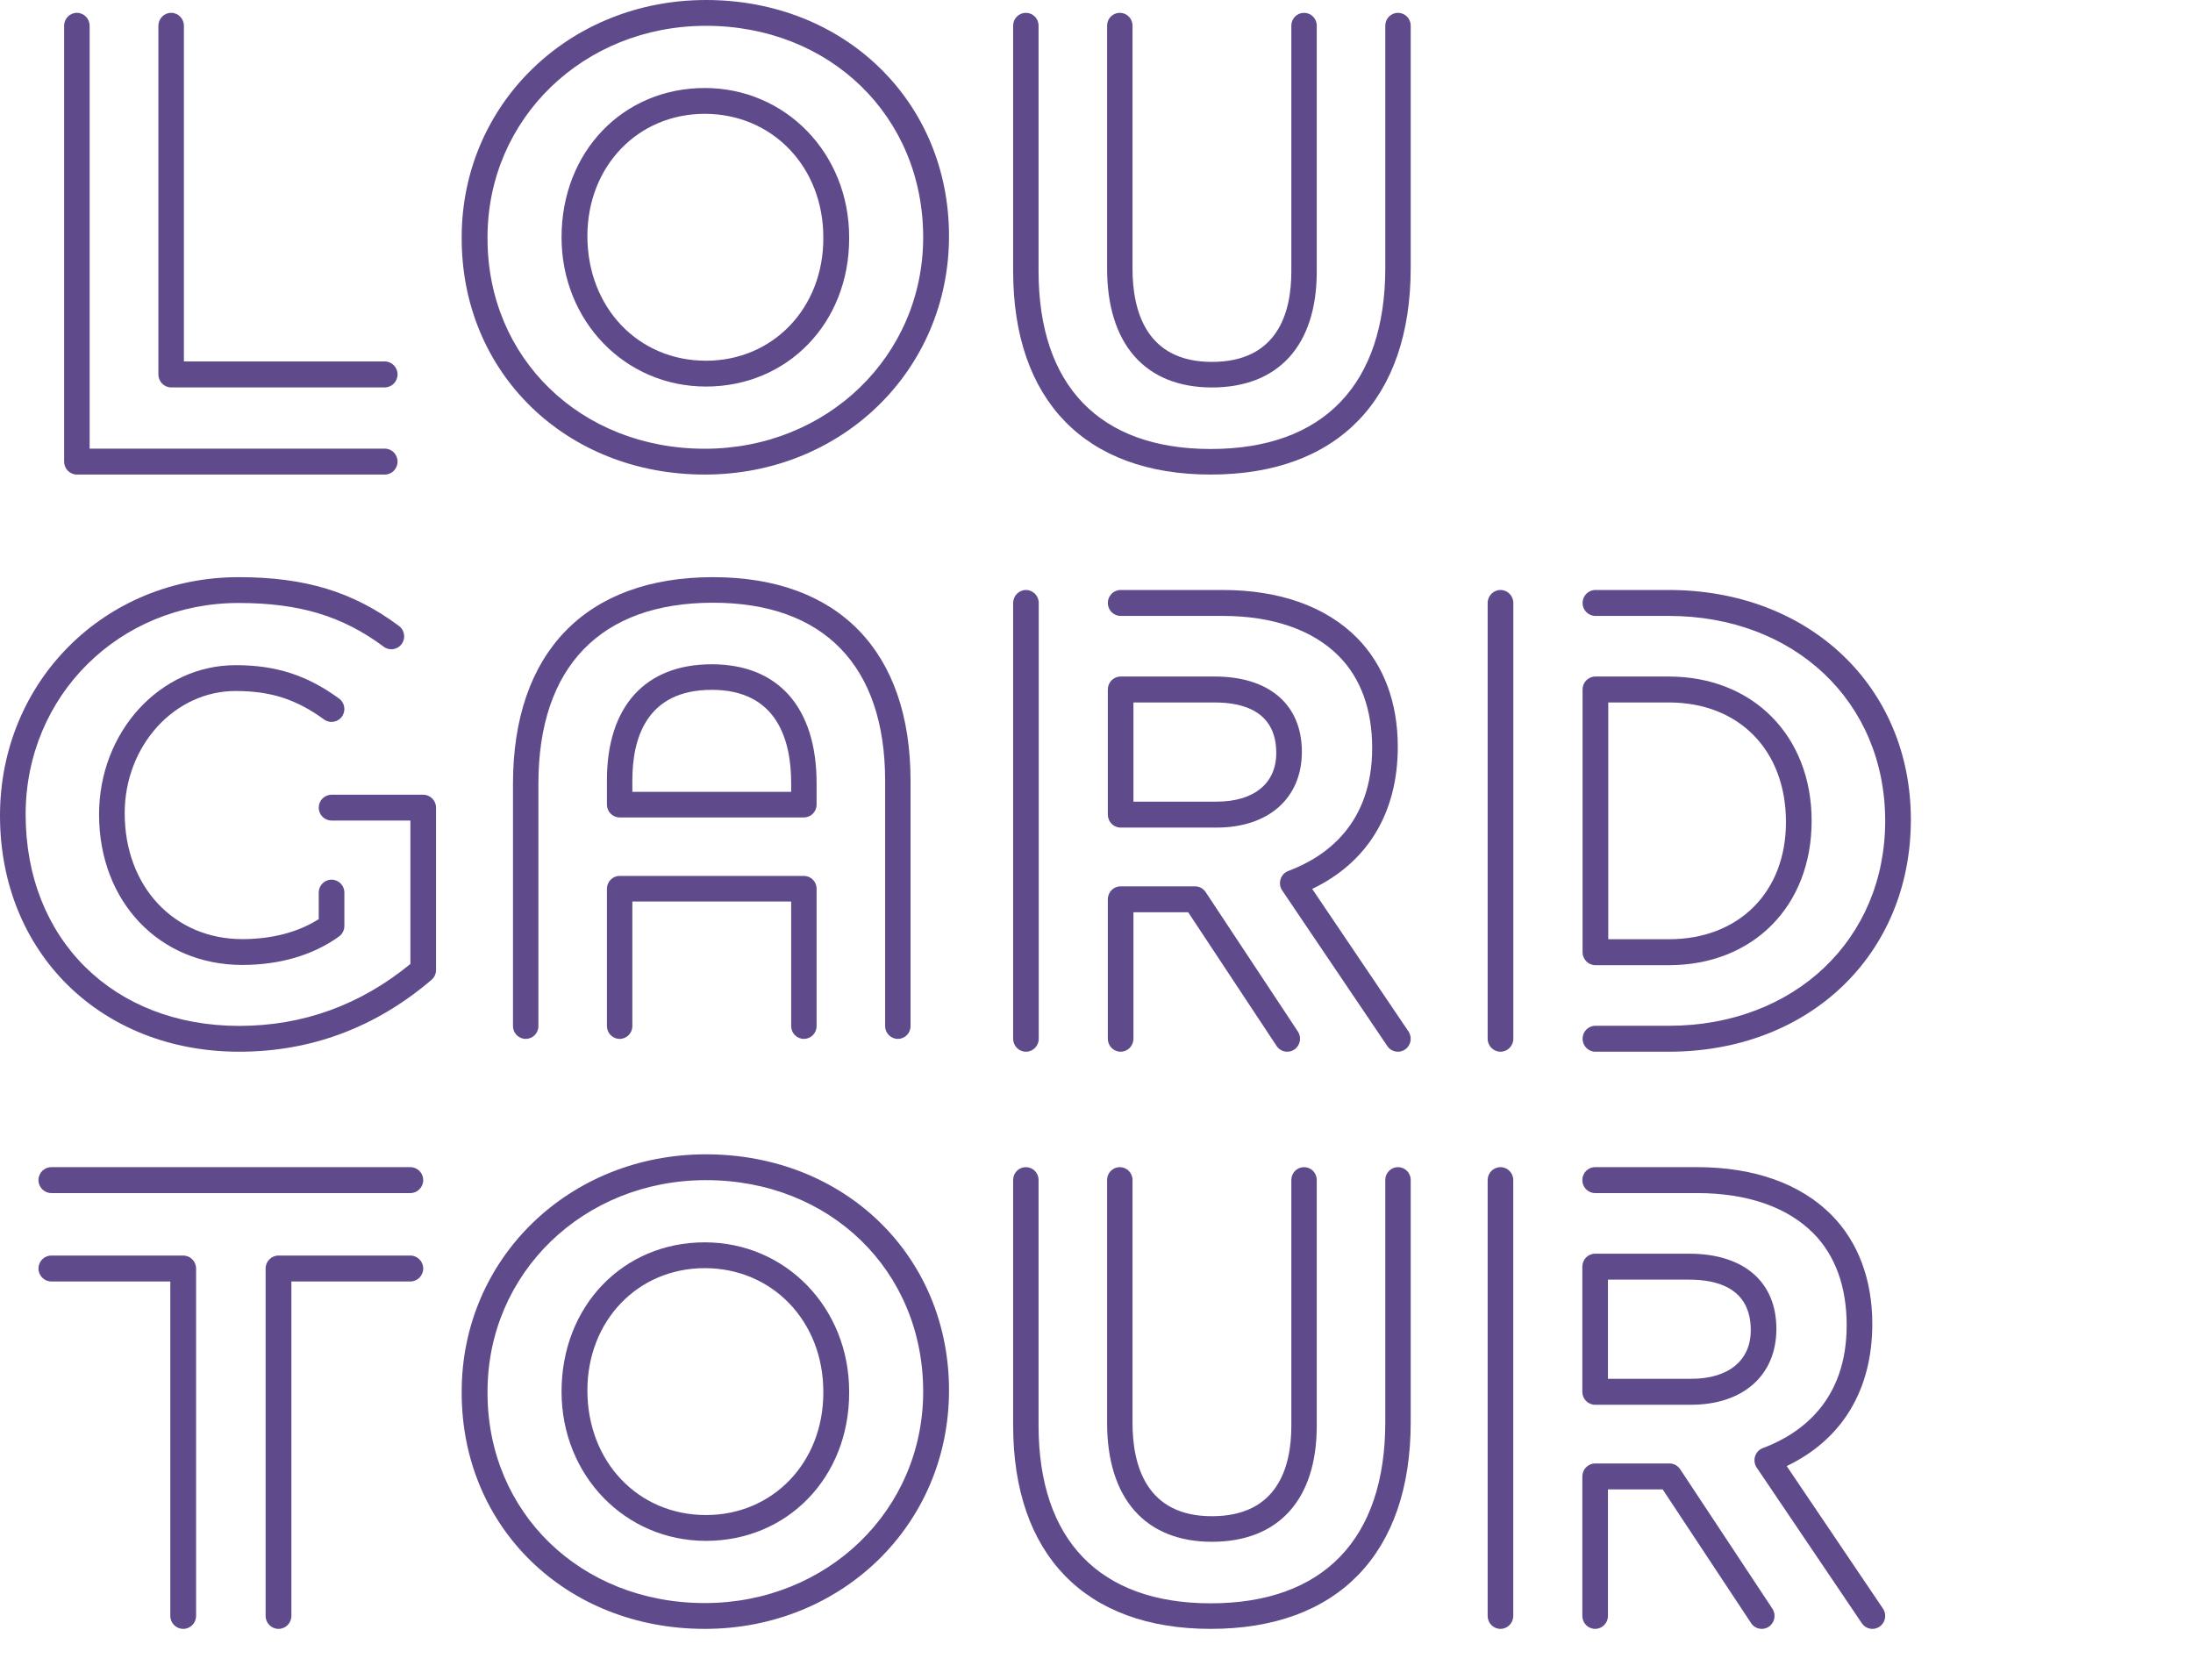
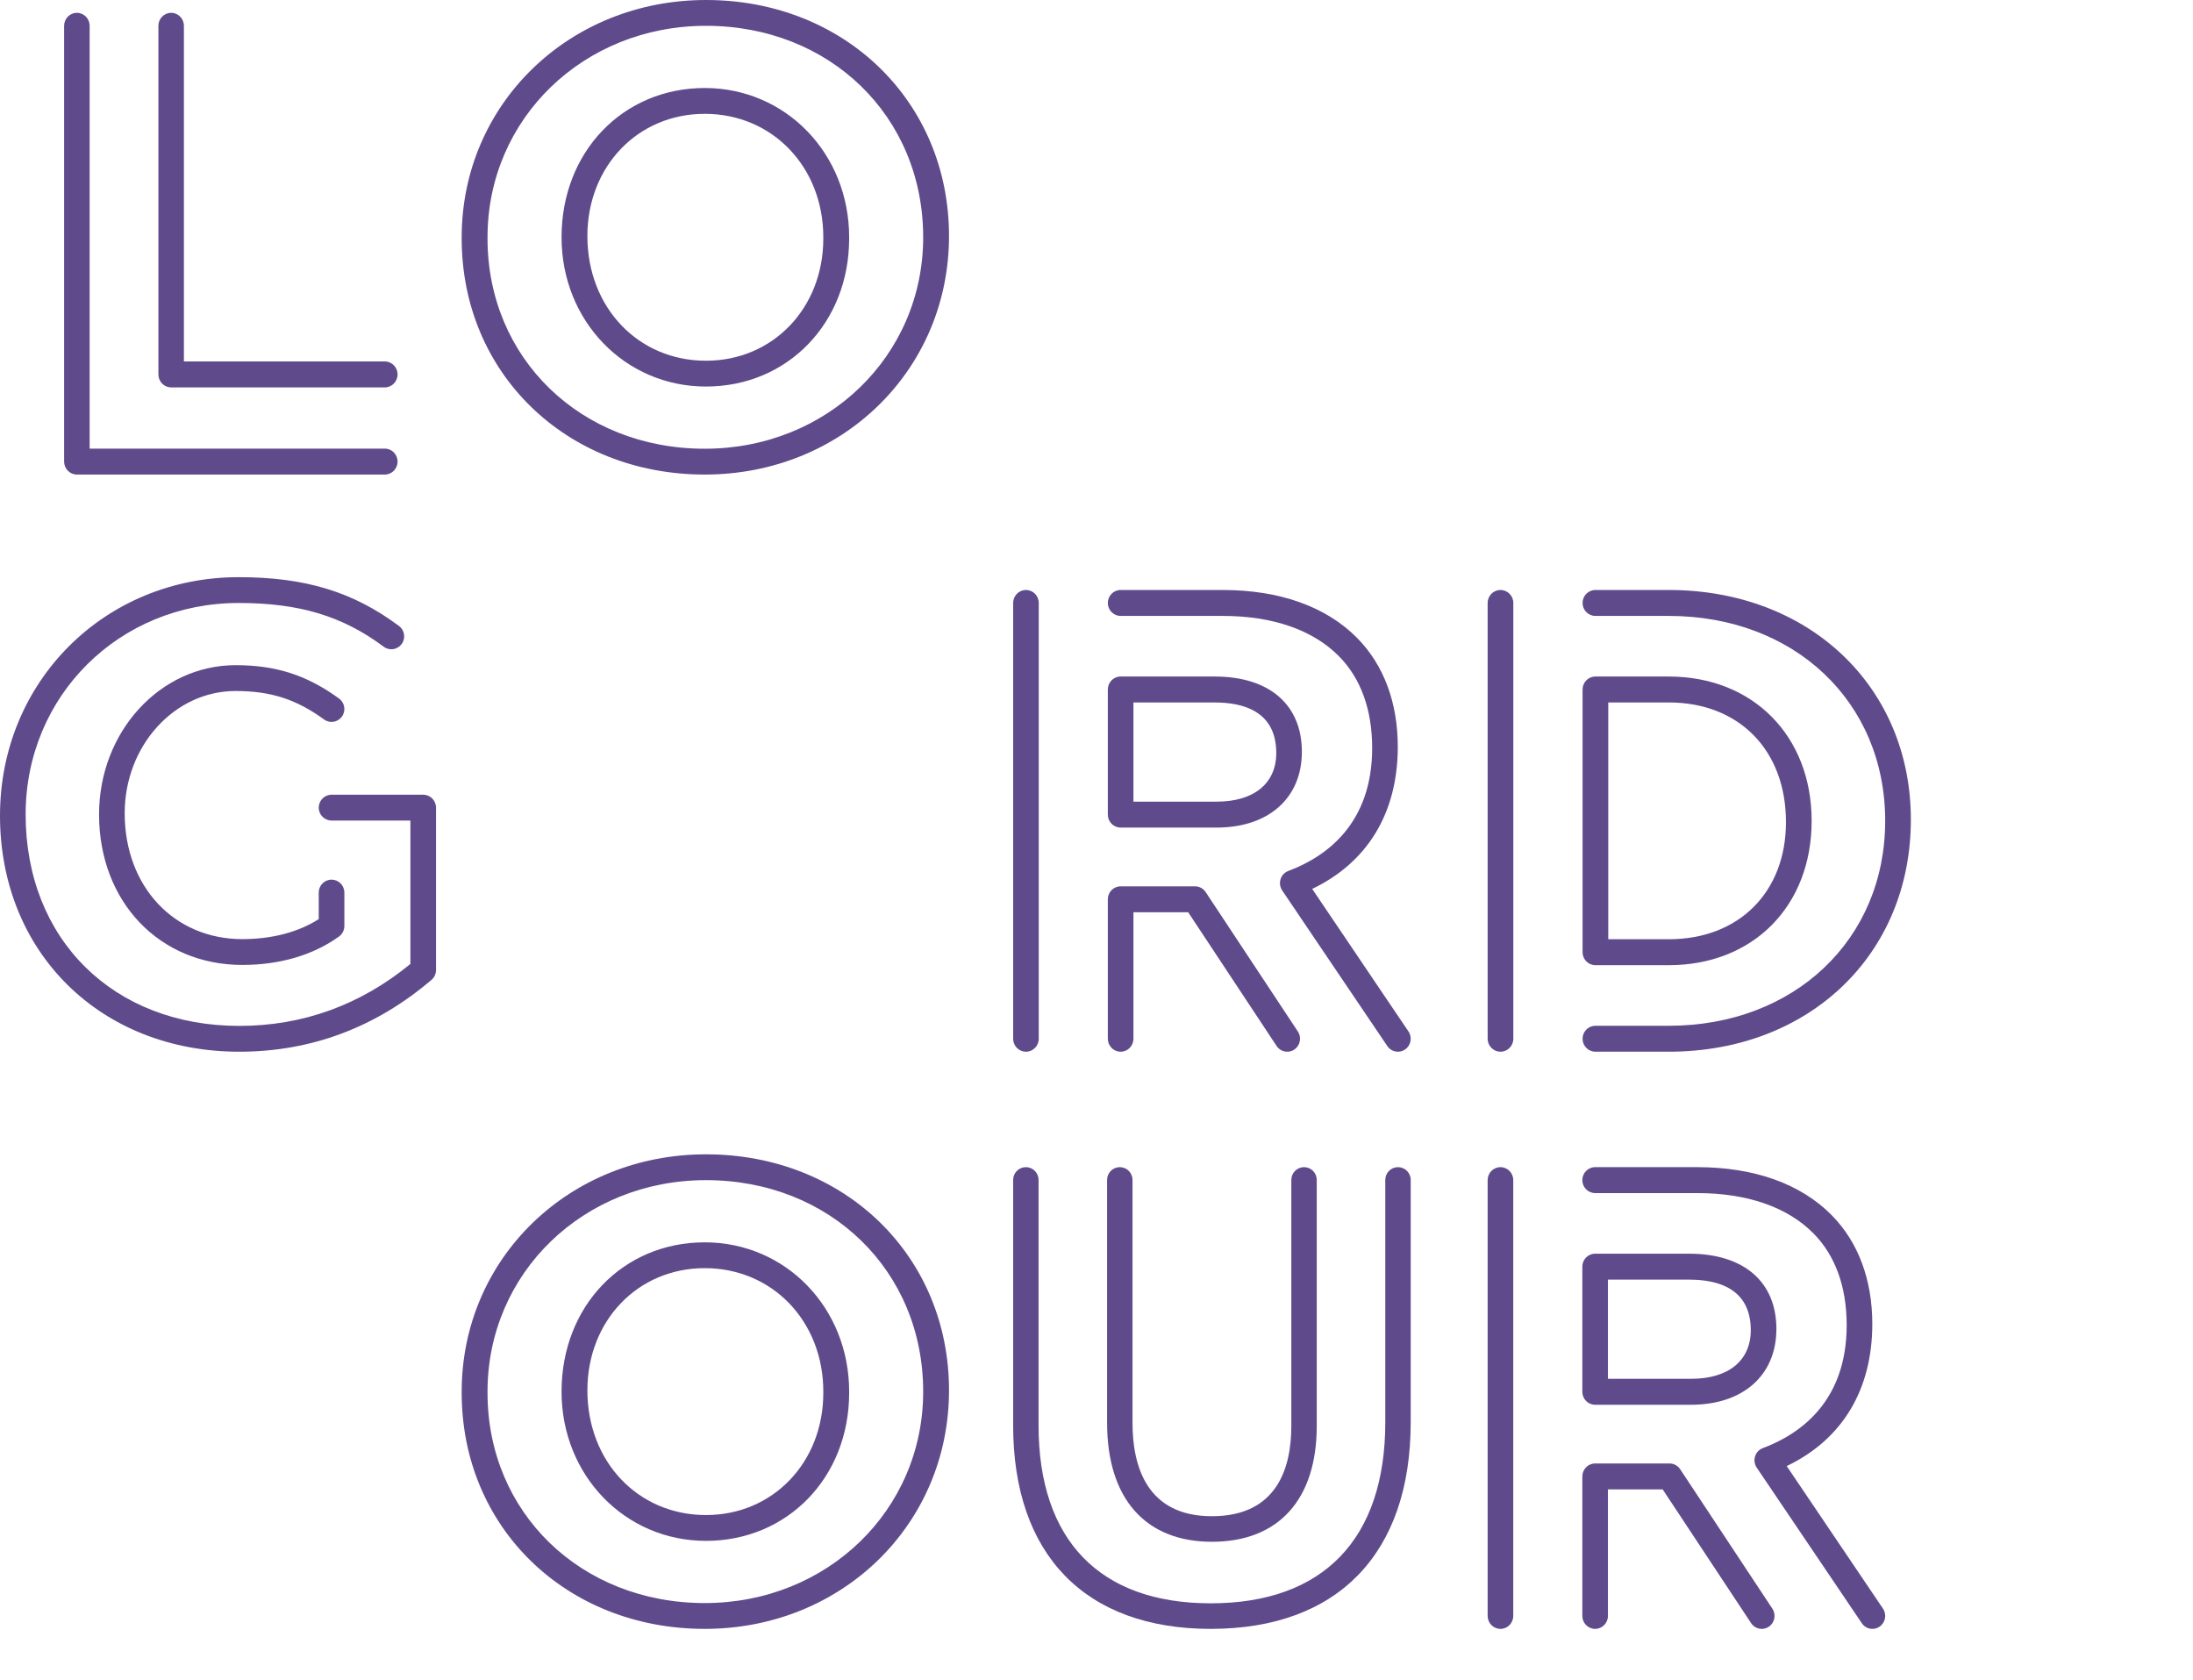
<svg xmlns="http://www.w3.org/2000/svg" width="171px" height="131px" viewBox="0 0 171 131" version="1.1">
  <path d="M30.006,30.204 L13.345,30.204 C12.796,30.204 12.351,29.752 12.351,29.193 L12.351,2.011 C12.351,1.452 12.796,1 13.345,1 C13.895,1 14.34,1.452 14.34,2.011 L14.34,28.182 L30.006,28.182 C30.555,28.182 31,28.635 31,29.193 C31,29.752 30.555,30.204 30.006,30.204 M30.006,37 L5.994,37 C5.445,37 5,36.547 5,35.989 L5,2.011 C5,1.452 5.445,1 5.994,1 C6.543,1 6.989,1.452 6.989,2.011 L6.989,34.978 L30.006,34.978 C30.555,34.978 31,35.431 31,35.989 C31,36.547 30.555,37 30.006,37" id="Fill-1" fill="#5F4B8B" />
  <path d="M54.952,8.875 C49.735,8.875 45.802,12.971 45.802,18.403 C45.802,23.987 49.777,28.125 55.049,28.125 C60.263,28.125 64.198,24.029 64.198,18.597 L64.198,18.501 C64.198,13.013 60.222,8.875 54.952,8.875 M55.049,30.138 C48.733,30.138 43.787,25.026 43.787,18.501 C43.787,11.824 48.587,6.862 54.952,6.862 C61.267,6.862 66.213,11.974 66.213,18.501 L66.213,18.597 C66.213,25.176 61.413,30.138 55.049,30.138 M55.049,2.013 C45.497,2.013 38.015,9.256 38.015,18.501 L38.015,18.597 C38.015,27.941 45.296,34.987 54.952,34.987 C64.502,34.987 71.985,27.745 71.985,18.501 C71.985,9.06 64.705,2.013 55.049,2.013 M54.952,37 C44.147,37 36,29.088 36,18.597 L36,18.501 C36,8.126 44.368,0 55.049,0 C65.852,0 74,7.912 74,18.403 C74,28.874 65.633,37 54.952,37" id="Fill-3" fill="#5F4B8B" />
-   <path d="M94.5,30.209 C89.306,30.209 86.326,26.829 86.326,20.937 L86.326,1.996 C86.326,1.445 86.77,1 87.317,1 C87.865,1 88.308,1.445 88.308,1.996 L88.308,20.937 C88.308,24.257 89.382,28.216 94.5,28.216 C99.618,28.216 100.692,24.388 100.692,21.177 L100.692,1.996 C100.692,1.445 101.136,1 101.683,1 C102.231,1 102.674,1.445 102.674,1.996 L102.674,21.177 C102.674,26.916 99.694,30.209 94.5,30.209 M94.405,37 C84.616,37 79,31.215 79,21.128 L79,1.996 C79,1.445 79.445,1 79.991,1 C80.539,1 80.982,1.445 80.982,1.996 L80.982,21.128 C80.982,30.078 85.749,35.007 94.405,35.007 C103.183,35.007 108.018,29.993 108.018,20.889 L108.018,1.996 C108.018,1.445 108.462,1 109.009,1 C109.556,1 110,1.445 110,1.996 L110,20.889 C110,31.128 104.316,37 94.405,37" id="Fill-5" fill="#5F4B8B" />
  <path d="M18.896,75.234 C12.422,75.234 7.724,70.3 7.724,63.5 C7.724,57.039 12.499,51.862 18.368,51.862 C21.522,51.862 23.935,52.64 26.439,54.464 C26.886,54.79 26.987,55.419 26.663,55.87 C26.34,56.32 25.715,56.422 25.268,56.095 C23.103,54.519 21.104,53.876 18.368,53.876 C13.601,53.876 9.723,58.15 9.723,63.403 C9.723,69.132 13.582,73.221 18.896,73.221 C21.198,73.221 23.245,72.684 24.853,71.663 L24.853,69.591 C24.853,69.036 25.301,68.585 25.852,68.585 C26.405,68.585 26.852,69.036 26.852,69.591 L26.852,72.197 C26.852,72.522 26.697,72.827 26.436,73.016 C24.428,74.466 21.821,75.234 18.896,75.234 M18.656,82 C7.846,82 0,74.26 0,63.596 C0,53.127 8.174,45 18.608,45 C23.794,45 27.534,46.139 31.112,48.806 C31.555,49.136 31.648,49.767 31.32,50.214 C30.992,50.66 30.367,50.756 29.921,50.425 C26.716,48.034 23.332,47.013 18.608,47.013 C9.295,47.013 1.999,54.255 1.999,63.5 C1.999,73.246 8.848,79.987 18.656,79.987 C23.611,79.987 28.098,78.361 32.001,75.157 L32.001,63.976 L25.853,63.976 C25.301,63.976 24.854,63.526 24.854,62.97 C24.854,62.415 25.301,61.963 25.853,61.963 L33.001,61.963 C33.553,61.963 34,62.415 34,62.97 L34,75.629 C34,75.925 33.871,76.206 33.647,76.397 C29.29,80.115 24.247,82 18.656,82" id="Fill-7" fill="#5F4B8B" />
  <path d="M88.38,62.503 L94.86,62.503 C97.776,62.503 99.517,61.085 99.517,58.709 C99.517,55.436 96.907,54.77 94.716,54.77 L88.38,54.77 L88.38,62.503 Z M94.86,64.525 L87.381,64.525 C86.83,64.525 86.383,64.073 86.383,63.514 L86.383,53.759 C86.383,53.2 86.83,52.747 87.381,52.747 L94.716,52.747 C98.973,52.747 101.514,54.941 101.514,58.612 C101.514,62.242 98.903,64.525 94.86,64.525 Z M79.999,82 C79.448,82 79,81.547 79,80.989 L79,47.011 C79,46.453 79.448,46 79.999,46 C80.551,46 80.997,46.453 80.997,47.011 L80.997,80.989 C80.997,81.547 80.551,82 79.999,82 Z M109.002,82 C108.683,82 108.371,81.846 108.177,81.56 L99.979,69.425 C99.806,69.168 99.76,68.844 99.852,68.548 C99.945,68.251 100.169,68.014 100.457,67.907 C103.439,66.786 106.995,64.214 106.995,58.321 C106.995,55.322 106.102,52.884 104.412,51.172 C102.377,49.111 99.239,48.022 95.339,48.022 L87.381,48.022 C86.83,48.022 86.383,47.569 86.383,47.011 C86.383,46.453 86.83,46 87.381,46 L95.339,46 C99.781,46 103.407,47.294 105.824,49.742 C107.897,51.841 108.993,54.774 108.993,58.224 C108.993,63.379 106.634,67.242 102.319,69.306 L109.825,80.419 C110.137,80.879 110.02,81.509 109.565,81.823 C109.393,81.943 109.196,82 109.002,82 Z M100.374,82 C100.051,82 99.736,81.842 99.543,81.552 L92.649,71.127 L88.38,71.127 L88.38,80.989 C88.38,81.547 87.933,82 87.381,82 C86.83,82 86.383,81.547 86.383,80.989 L86.383,70.116 C86.383,69.558 86.83,69.105 87.381,69.105 L93.182,69.105 C93.516,69.105 93.826,69.273 94.012,69.554 L101.203,80.427 C101.509,80.891 101.386,81.519 100.928,81.829 C100.758,81.945 100.565,82 100.374,82 Z" id="Fill-9" fill="#5F4B8B" />
  <path d="M125.404,73.231 L130.122,73.231 C135.589,73.231 139.261,69.56 139.261,64.097 C139.261,58.479 135.589,54.769 130.122,54.769 L125.404,54.769 L125.404,73.231 Z M130.122,75.253 L124.402,75.253 C123.85,75.253 123.401,74.801 123.401,74.242 L123.401,53.758 C123.401,53.2 123.85,52.747 124.402,52.747 L130.122,52.747 C136.682,52.747 141.263,57.374 141.263,64 C141.263,70.665 136.682,75.253 130.122,75.253 Z M117.001,82 C116.45,82 116,81.547 116,80.989 L116,47.011 C116,46.454 116.45,46 117.001,46 C117.555,46 118.002,46.454 118.002,47.011 L118.002,80.989 C118.002,81.547 117.555,82 117.001,82 Z M130.122,82 L124.402,82 C123.85,82 123.401,81.547 123.401,80.989 C123.401,80.43 123.85,79.978 124.402,79.978 L130.122,79.978 C139.901,79.978 146.998,73.258 146.998,64 C146.998,54.702 139.901,48.022 130.122,48.022 L124.402,48.022 C123.85,48.022 123.401,47.57 123.401,47.011 C123.401,46.454 123.85,46 124.402,46 L130.122,46 C141.061,46 149,53.53 149,63.903 C149,74.431 141.061,82 130.122,82 Z" id="Fill-11" fill="#5F4B8B" />
-   <path d="M31.995,93.022 L4.005,93.022 C3.45,93.022 3,92.569 3,92.011 C3,91.452 3.45,91 4.005,91 L31.995,91 C32.551,91 33,91.452 33,92.011 C33,92.569 32.551,93.022 31.995,93.022 M14.285,127 C13.73,127 13.28,126.547 13.28,125.989 L13.28,99.914 L4.005,99.914 C3.45,99.914 3,99.462 3,98.903 C3,98.346 3.45,97.892 4.005,97.892 L14.285,97.892 C14.841,97.892 15.29,98.346 15.29,98.903 L15.29,125.989 C15.29,126.547 14.841,127 14.285,127 M21.716,127 C21.162,127 20.711,126.547 20.711,125.989 L20.711,98.903 C20.711,98.346 21.162,97.892 21.716,97.892 L31.995,97.892 C32.551,97.892 33,98.346 33,98.903 C33,99.462 32.551,99.914 31.995,99.914 L22.721,99.914 L22.721,125.989 C22.721,126.547 22.272,127 21.716,127" id="Fill-13" fill="#5F4B8B" />
  <path d="M54.952,98.875 C49.735,98.875 45.802,102.971 45.802,108.403 C45.802,113.987 49.777,118.125 55.049,118.125 C60.263,118.125 64.198,114.029 64.198,108.597 L64.198,108.501 C64.198,103.013 60.222,98.875 54.952,98.875 M55.049,120.138 C48.733,120.138 43.787,115.026 43.787,108.501 C43.787,101.824 48.587,96.862 54.952,96.862 C61.267,96.862 66.213,101.974 66.213,108.501 L66.213,108.597 C66.213,115.176 61.413,120.138 55.049,120.138 M55.049,92.013 C45.497,92.013 38.015,99.256 38.015,108.501 L38.015,108.597 C38.015,117.941 45.296,124.987 54.952,124.987 C64.502,124.987 71.985,117.745 71.985,108.501 C71.985,99.06 64.705,92.013 55.049,92.013 M54.952,127 C44.147,127 36,119.088 36,108.597 L36,108.501 C36,98.126 44.368,90 55.049,90 C65.852,90 74,97.912 74,108.403 C74,118.874 65.633,127 54.952,127" id="Fill-15" fill="#5F4B8B" />
  <path d="M94.5,120.209 C89.306,120.209 86.326,116.829 86.326,110.937 L86.326,91.996 C86.326,91.445 86.77,91 87.317,91 C87.865,91 88.308,91.445 88.308,91.996 L88.308,110.937 C88.308,114.257 89.382,118.216 94.5,118.216 C99.618,118.216 100.692,114.388 100.692,111.177 L100.692,91.996 C100.692,91.445 101.136,91 101.683,91 C102.231,91 102.674,91.445 102.674,91.996 L102.674,111.177 C102.674,116.916 99.694,120.209 94.5,120.209 M94.405,127 C84.616,127 79,121.215 79,111.128 L79,91.996 C79,91.445 79.445,91 79.991,91 C80.539,91 80.982,91.445 80.982,91.996 L80.982,111.128 C80.982,120.078 85.749,125.007 94.405,125.007 C103.183,125.007 108.018,119.993 108.018,110.889 L108.018,91.996 C108.018,91.445 108.462,91 109.009,91 C109.556,91 110,91.445 110,91.996 L110,110.889 C110,121.128 104.316,127 94.405,127" id="Fill-17" fill="#5F4B8B" />
  <path d="M125.38,107.503 L131.86,107.503 C134.776,107.503 136.517,106.086 136.517,103.71 C136.517,100.436 133.907,99.77 131.716,99.77 L125.38,99.77 L125.38,107.503 Z M131.86,109.526 L124.381,109.526 C123.83,109.526 123.383,109.074 123.383,108.515 L123.383,98.759 C123.383,98.2 123.83,97.748 124.381,97.748 L131.716,97.748 C135.973,97.748 138.514,99.94 138.514,103.611 C138.514,107.243 135.903,109.526 131.86,109.526 Z M116.999,127 C116.448,127 116,126.548 116,125.989 L116,92.011 C116,91.452 116.448,91 116.999,91 C117.551,91 117.997,91.452 117.997,92.011 L117.997,125.989 C117.997,126.548 117.551,127 116.999,127 Z M146.002,127 C145.683,127 145.371,126.846 145.177,126.56 L136.979,114.425 C136.806,114.168 136.76,113.845 136.852,113.548 C136.945,113.251 137.169,113.014 137.457,112.906 C140.439,111.786 143.995,109.214 143.995,103.32 C143.995,100.322 143.102,97.883 141.412,96.172 C139.377,94.111 136.239,93.022 132.339,93.022 L124.381,93.022 C123.83,93.022 123.383,92.568 123.383,92.011 C123.383,91.452 123.83,91 124.381,91 L132.339,91 C136.781,91 140.407,92.293 142.824,94.742 C144.897,96.842 145.993,99.774 145.993,103.224 C145.993,108.378 143.634,112.243 139.319,114.307 L146.825,125.419 C147.137,125.88 147.02,126.509 146.565,126.823 C146.393,126.943 146.196,127 146.002,127 Z M137.374,127 C137.051,127 136.736,126.843 136.543,126.552 L129.649,116.127 L125.38,116.127 L125.38,125.989 C125.38,126.548 124.933,127 124.381,127 C123.83,127 123.383,126.548 123.383,125.989 L123.383,115.116 C123.383,114.558 123.83,114.104 124.381,114.104 L130.182,114.104 C130.516,114.104 130.826,114.273 131.012,114.553 L138.203,125.427 C138.509,125.891 138.386,126.519 137.928,126.829 C137.758,126.945 137.565,127 137.374,127 Z" id="Fill-19" fill="#5F4B8B" />
-   <path d="M49.308,61.74 L61.692,61.74 L61.692,61.063 C61.692,57.743 60.618,53.785 55.5,53.785 C50.382,53.785 49.308,57.612 49.308,60.823 L49.308,61.74 Z M62.683,63.733 L48.317,63.733 C47.77,63.733 47.326,63.287 47.326,62.736 L47.326,60.823 C47.326,55.083 50.306,51.792 55.5,51.792 C60.694,51.792 63.674,55.171 63.674,61.063 L63.674,62.736 C63.674,63.287 63.231,63.733 62.683,63.733 Z M62.683,81 C62.136,81 61.692,80.555 61.692,80.004 L61.692,70.286 L49.308,70.286 L49.308,80.004 C49.308,80.555 48.865,81 48.317,81 C47.77,81 47.326,80.555 47.326,80.004 L47.326,69.29 C47.326,68.74 47.77,68.293 48.317,68.293 L62.683,68.293 C63.231,68.293 63.674,68.74 63.674,69.29 L63.674,80.004 C63.674,80.555 63.231,81 62.683,81 Z M70.009,81 C69.462,81 69.018,80.555 69.018,80.004 L69.018,60.871 C69.018,51.922 64.251,46.993 55.595,46.993 C46.817,46.993 41.982,52.007 41.982,61.11 L41.982,80.004 C41.982,80.555 41.539,81 40.991,81 C40.445,81 40,80.555 40,80.004 L40,61.11 C40,50.873 45.685,45 55.595,45 C65.385,45 71,50.785 71,60.871 L71,80.004 C71,80.555 70.556,81 70.009,81 Z" id="Fill-21" fill="#5F4B8B" />
</svg>